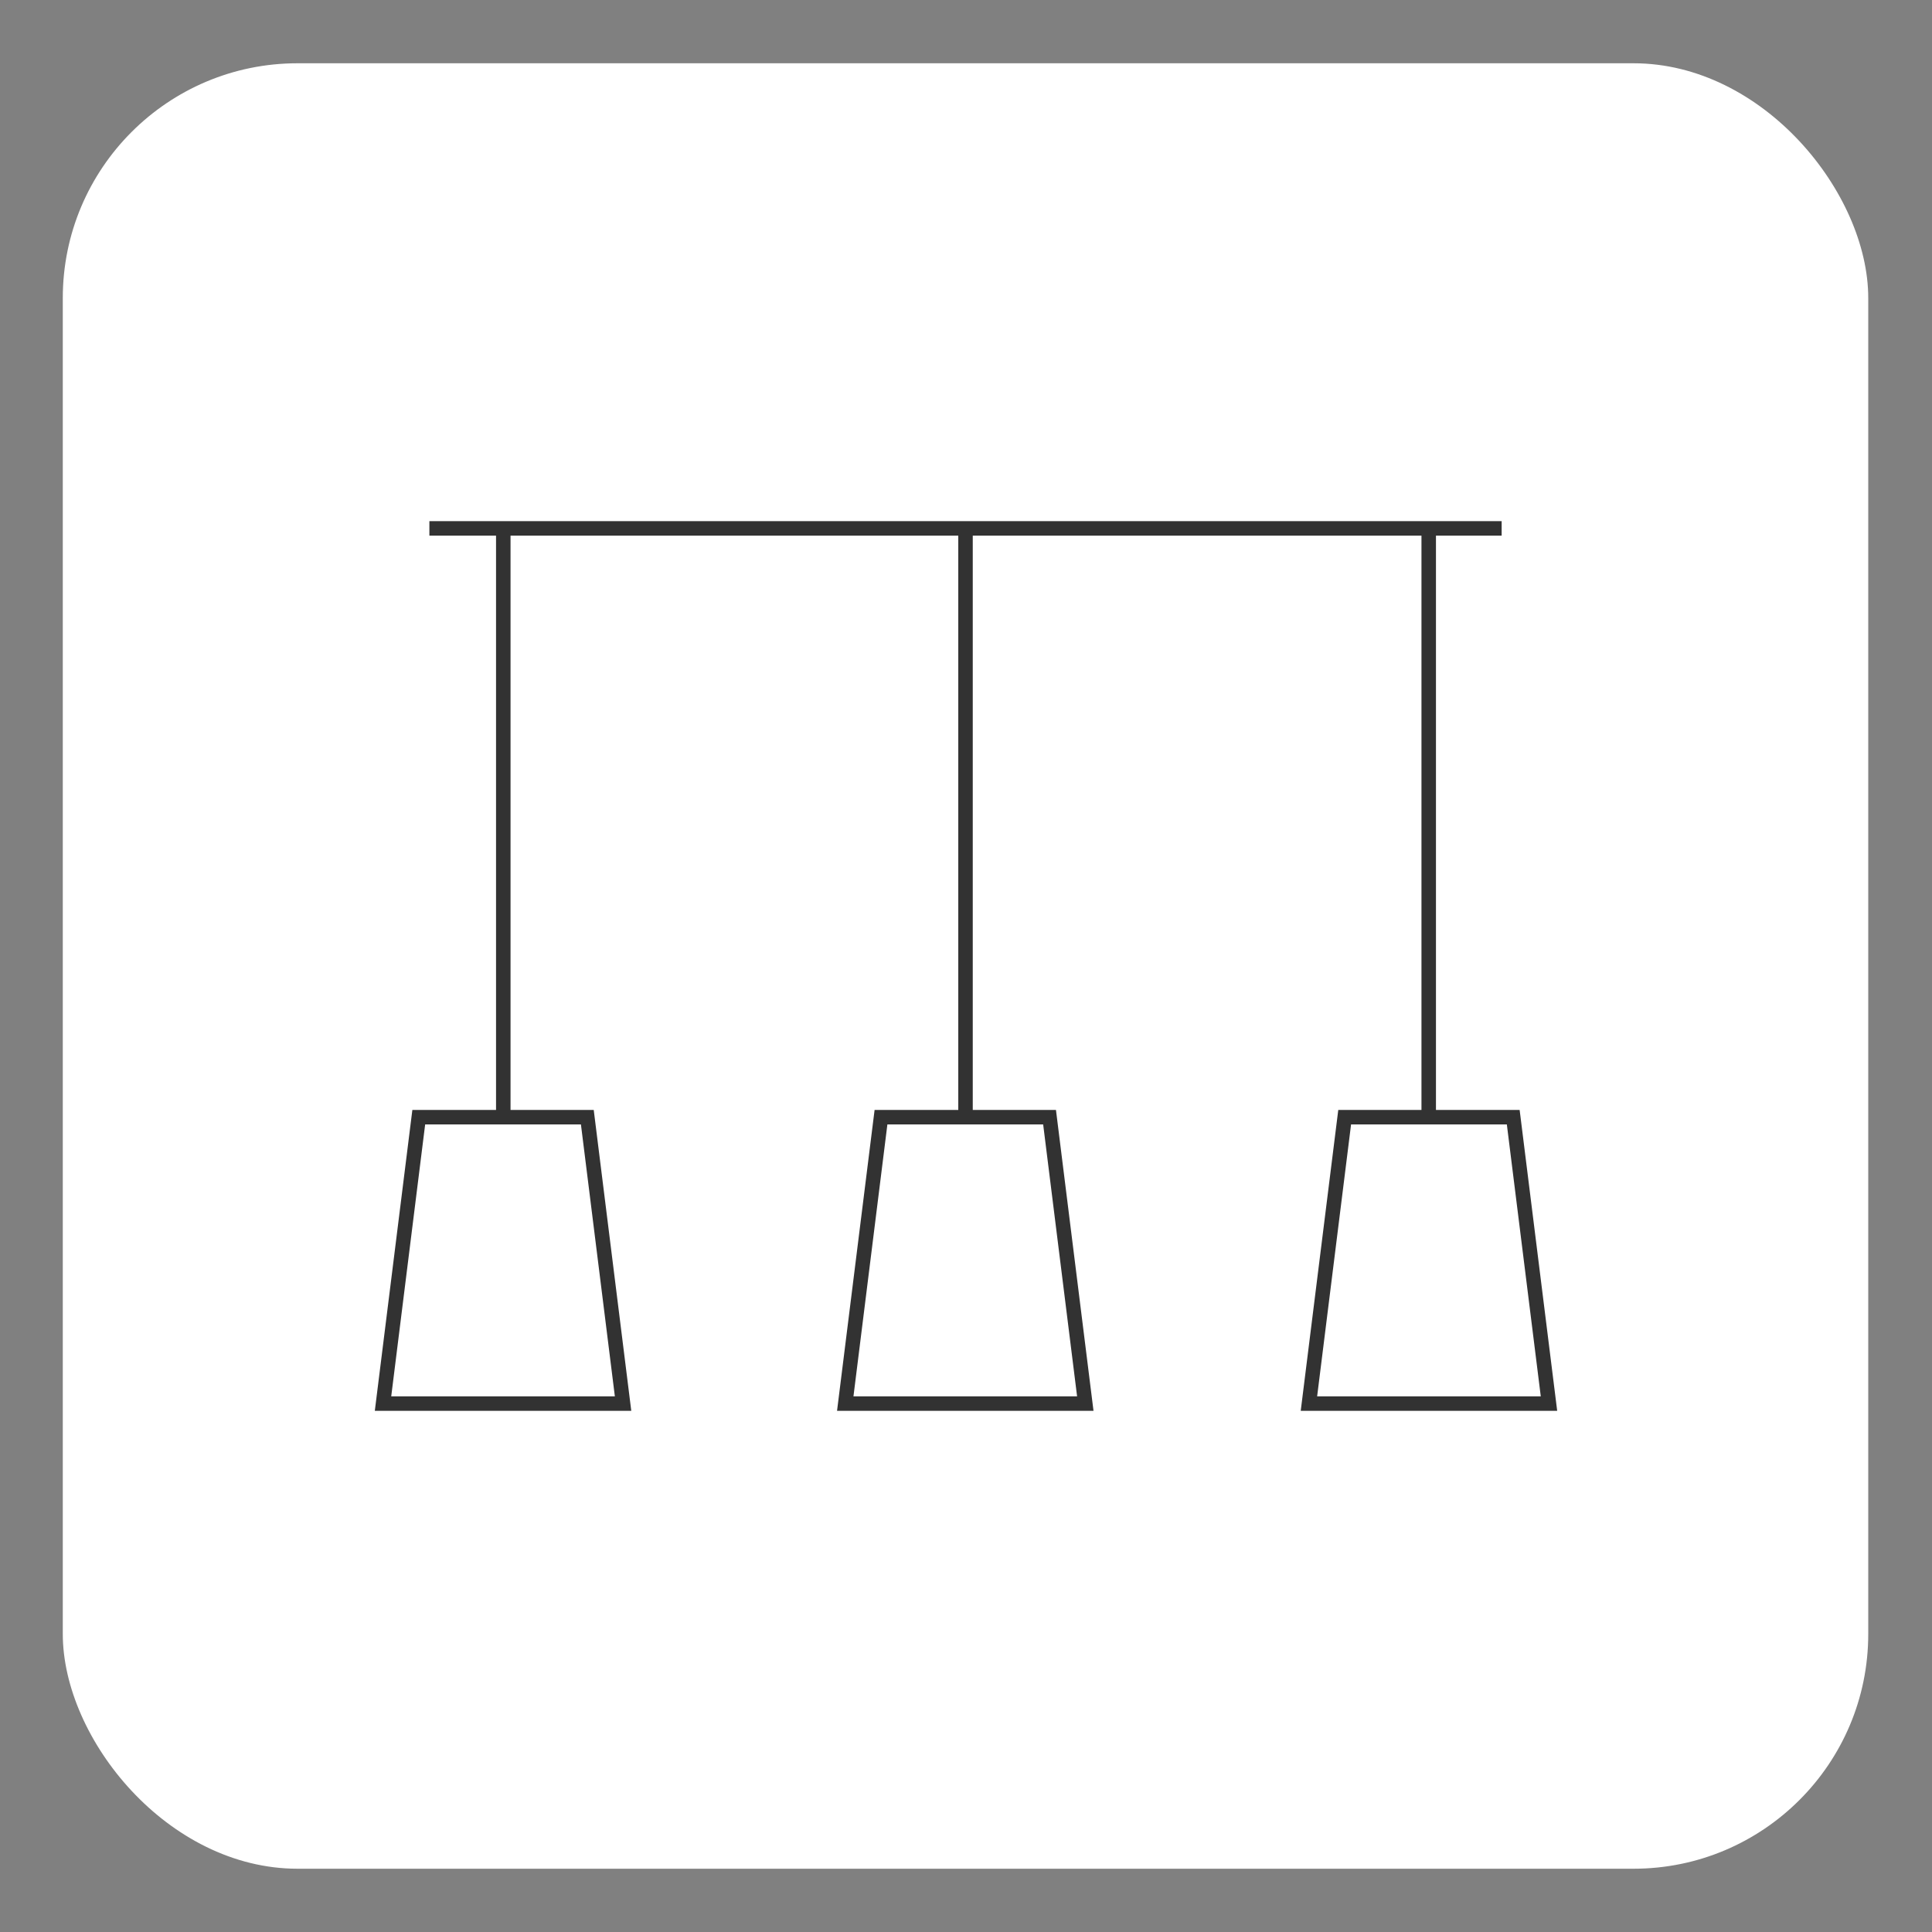
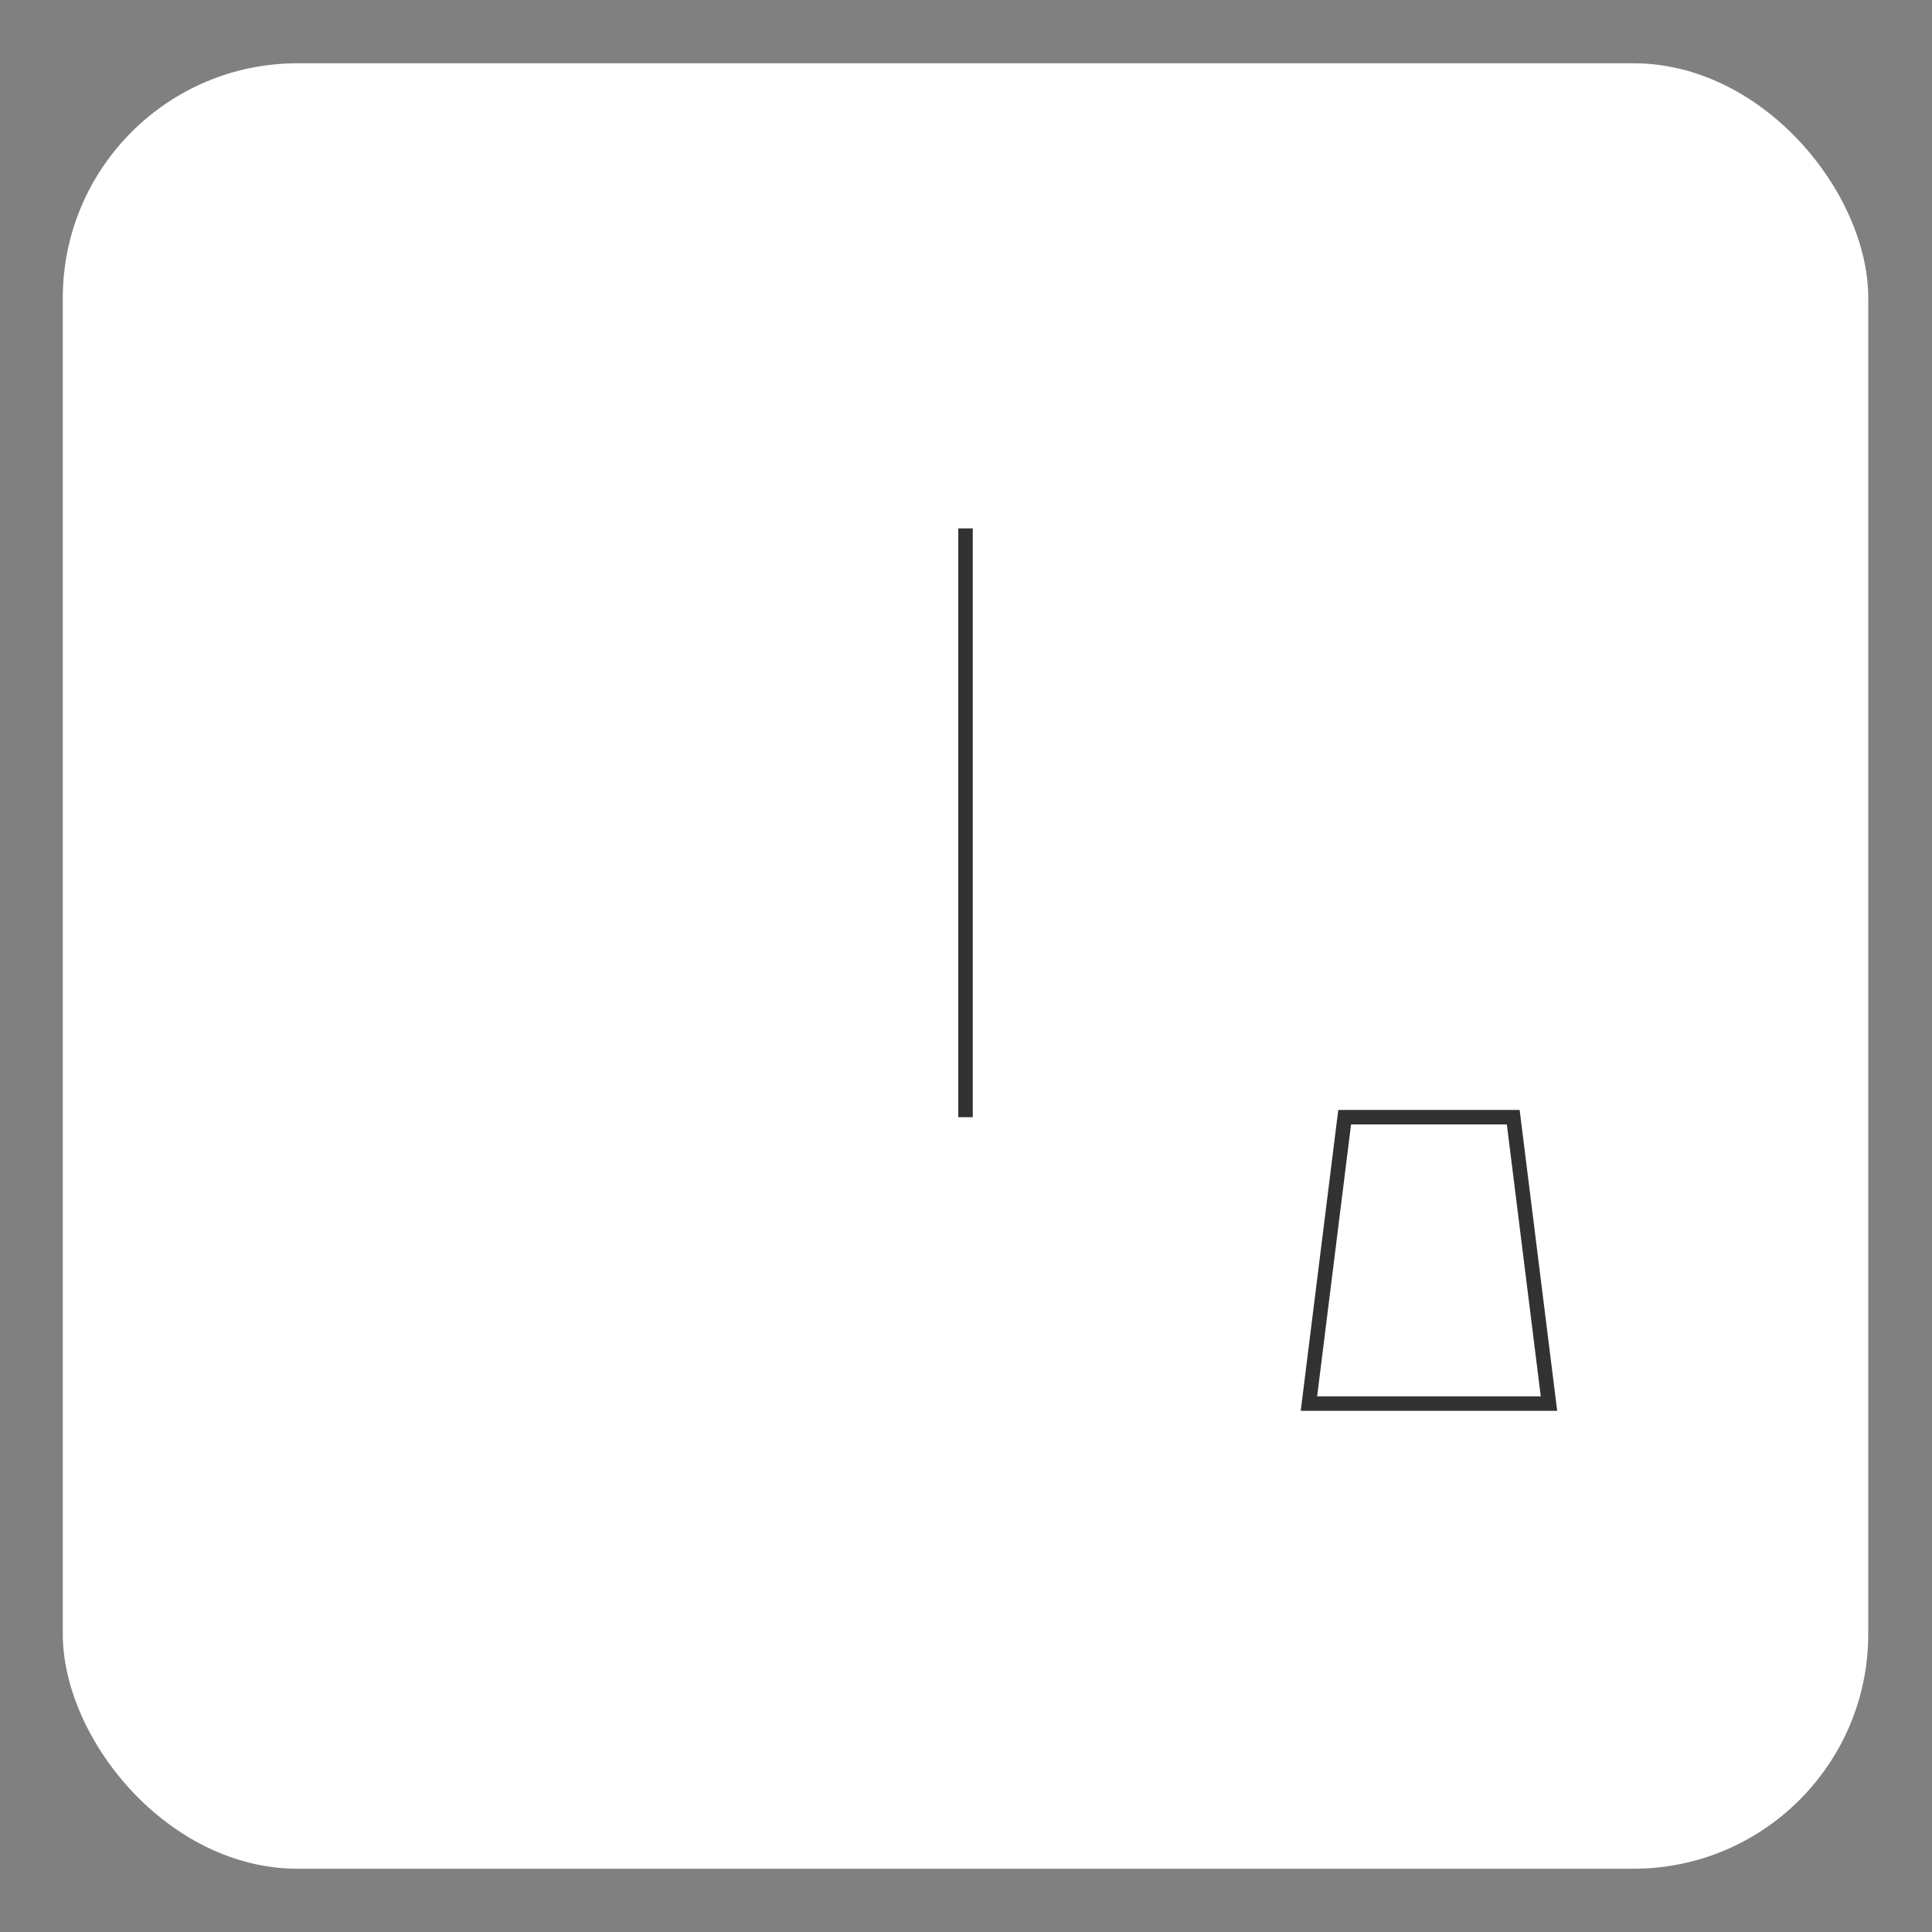
<svg xmlns="http://www.w3.org/2000/svg" id="Calque_1" version="1.1" viewBox="0 0 400 400">
  <rect x="0" y="0" width="400" height="400" fill="#808080" stroke="none" />
  <defs>
    <style>
      .st0 {
        fill: none;
        stroke: #323232;
        stroke-miterlimit: 10;
        stroke-width: 3px;
      }

      .st1 {
        fill: #fff;
      }
    </style>
  </defs>
  <g id="Rectangle">
    <rect class="st1" x="13" y="13.1" width="373.8" height="373.8" rx="48.6" ry="48.6" />
  </g>
  <g>
-     <line class="st0" x1="88.9" y1="109.4" x2="310.9" y2="109.4" />
-     <line class="st0" x1="104.2" y1="109.4" x2="104.2" y2="231.3" />
    <line class="st0" x1="199.9" y1="109.4" x2="199.9" y2="231.3" />
-     <line class="st0" x1="295.8" y1="109.4" x2="295.8" y2="231.3" />
-     <polygon class="st0" points="121.6 231.3 129 290.6 79.3 290.6 86.7 231.3 121.6 231.3" />
-     <polygon class="st0" points="217.3 231.3 224.7 290.6 175 290.6 182.4 231.3 217.3 231.3" />
    <polygon class="st0" points="313.3 231.3 320.7 290.6 271 290.6 278.4 231.3 313.3 231.3" />
  </g>
</svg>